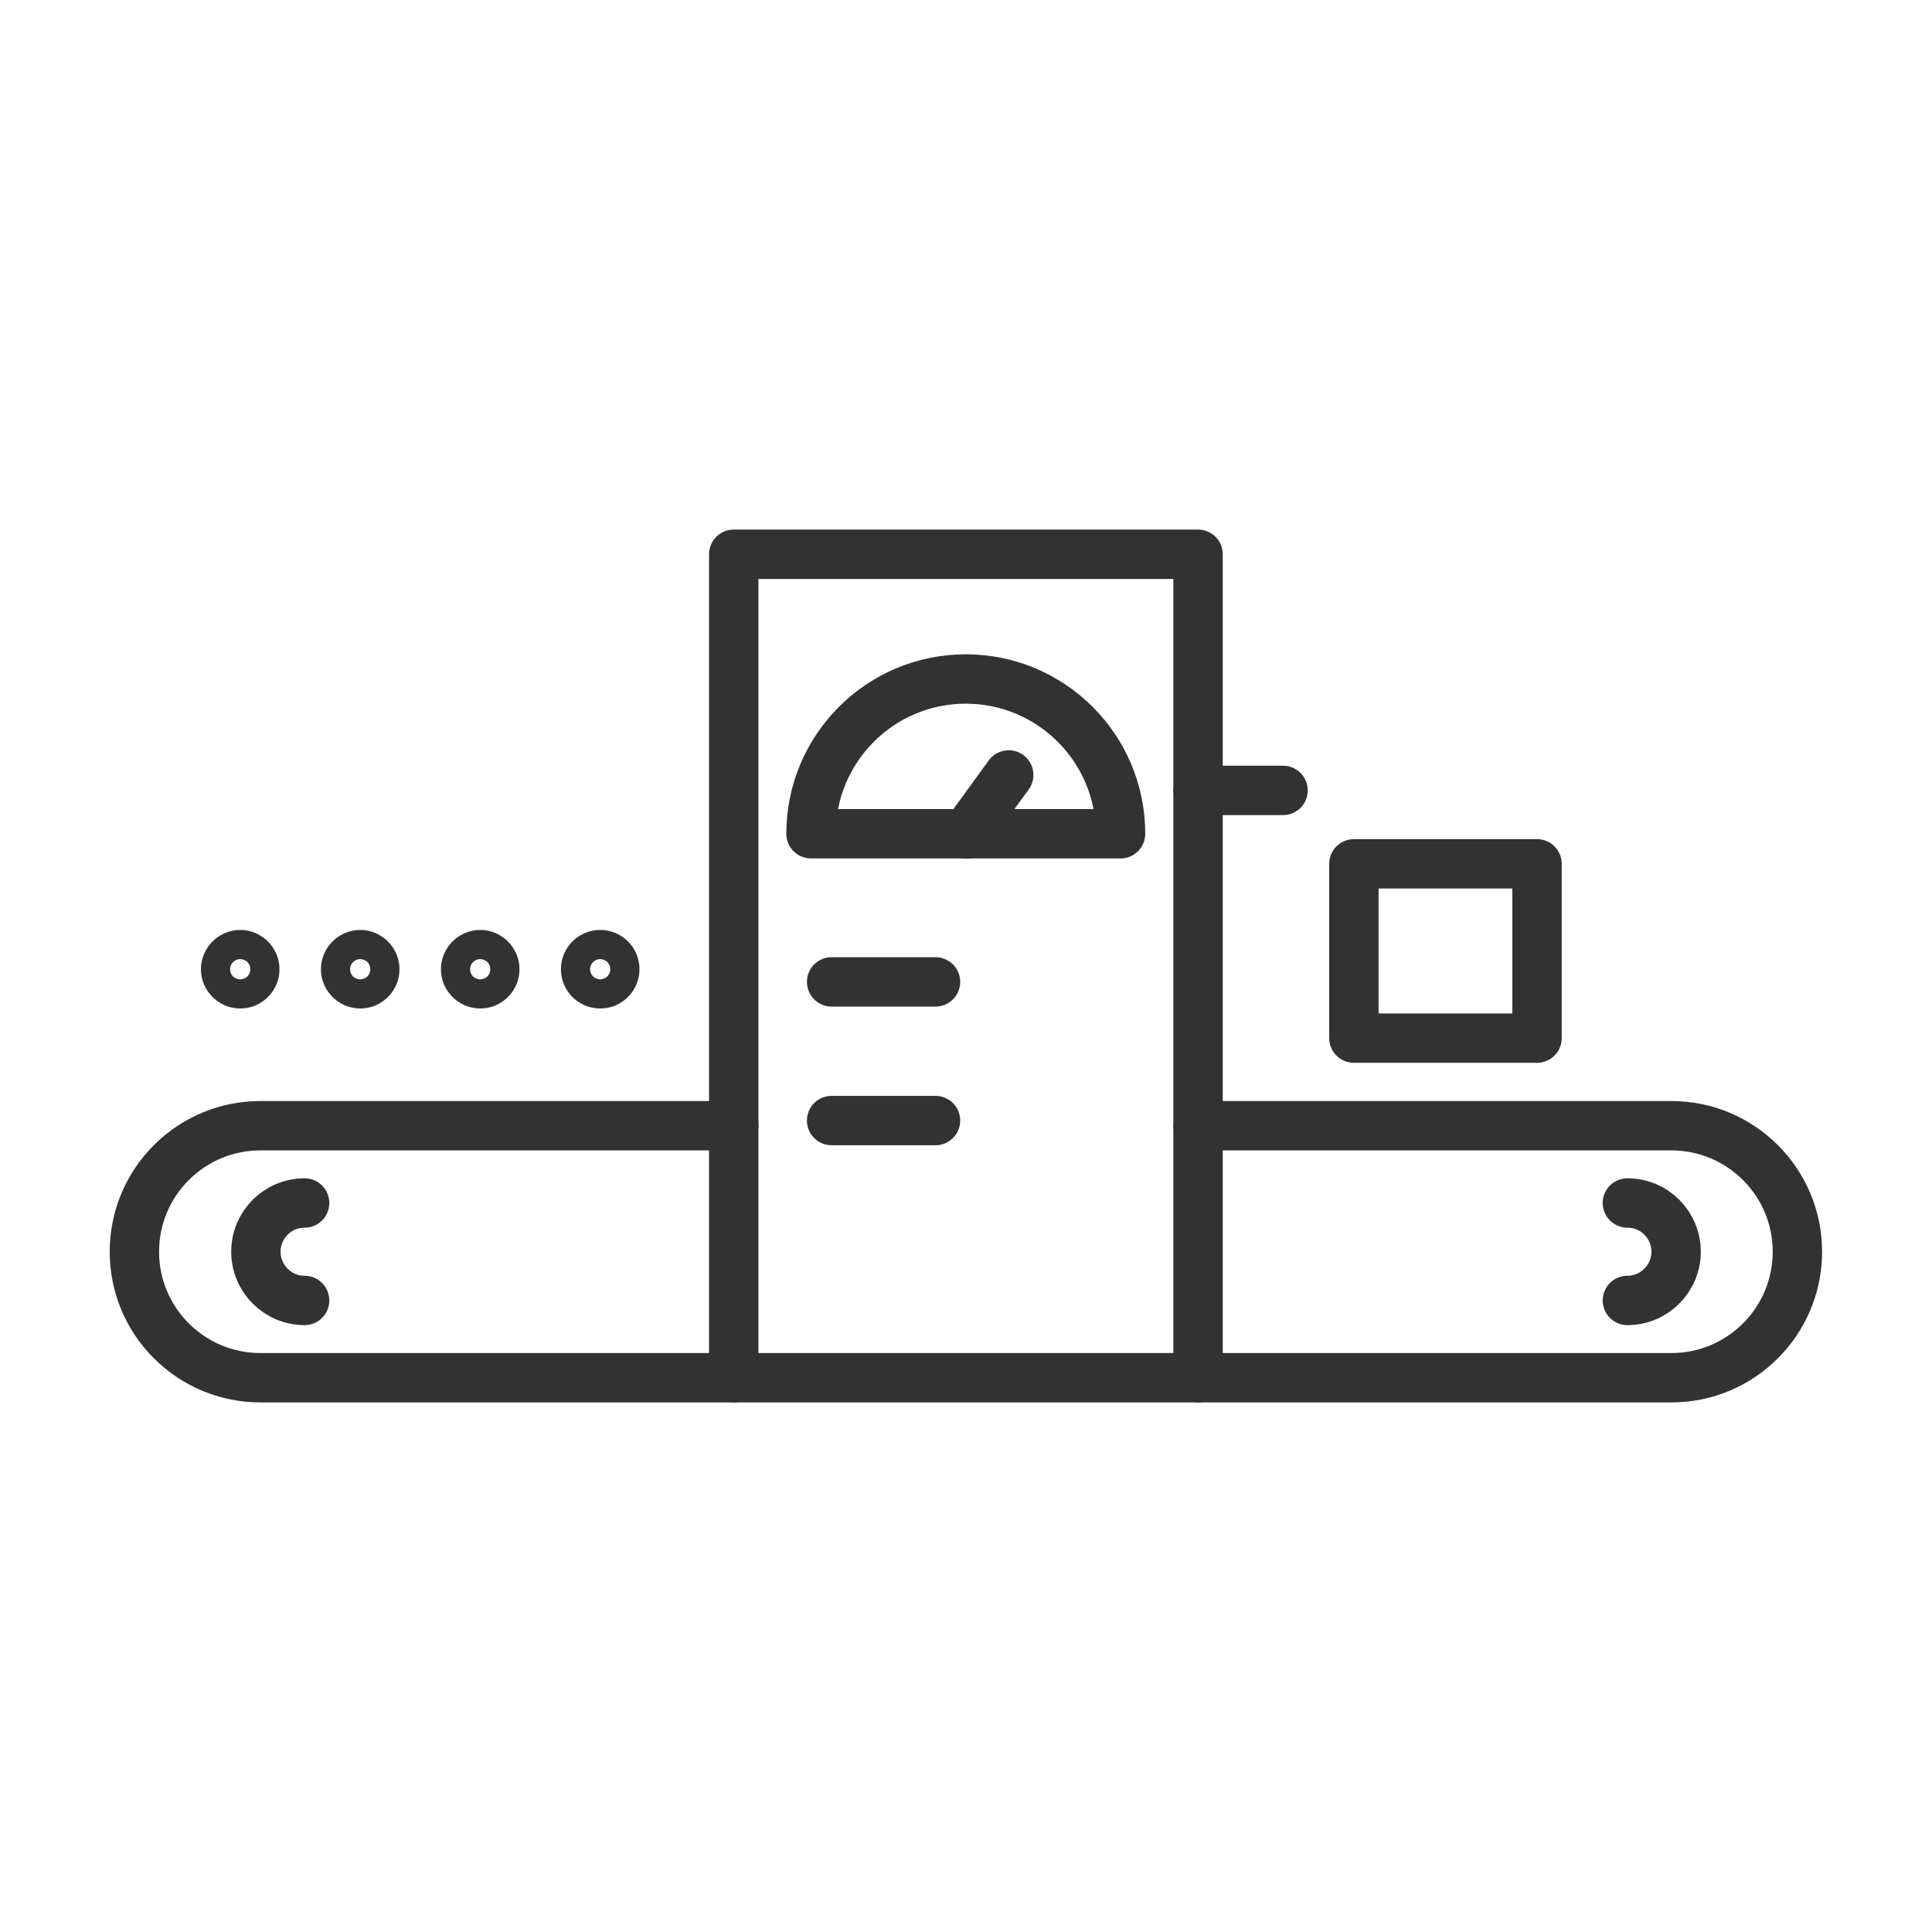
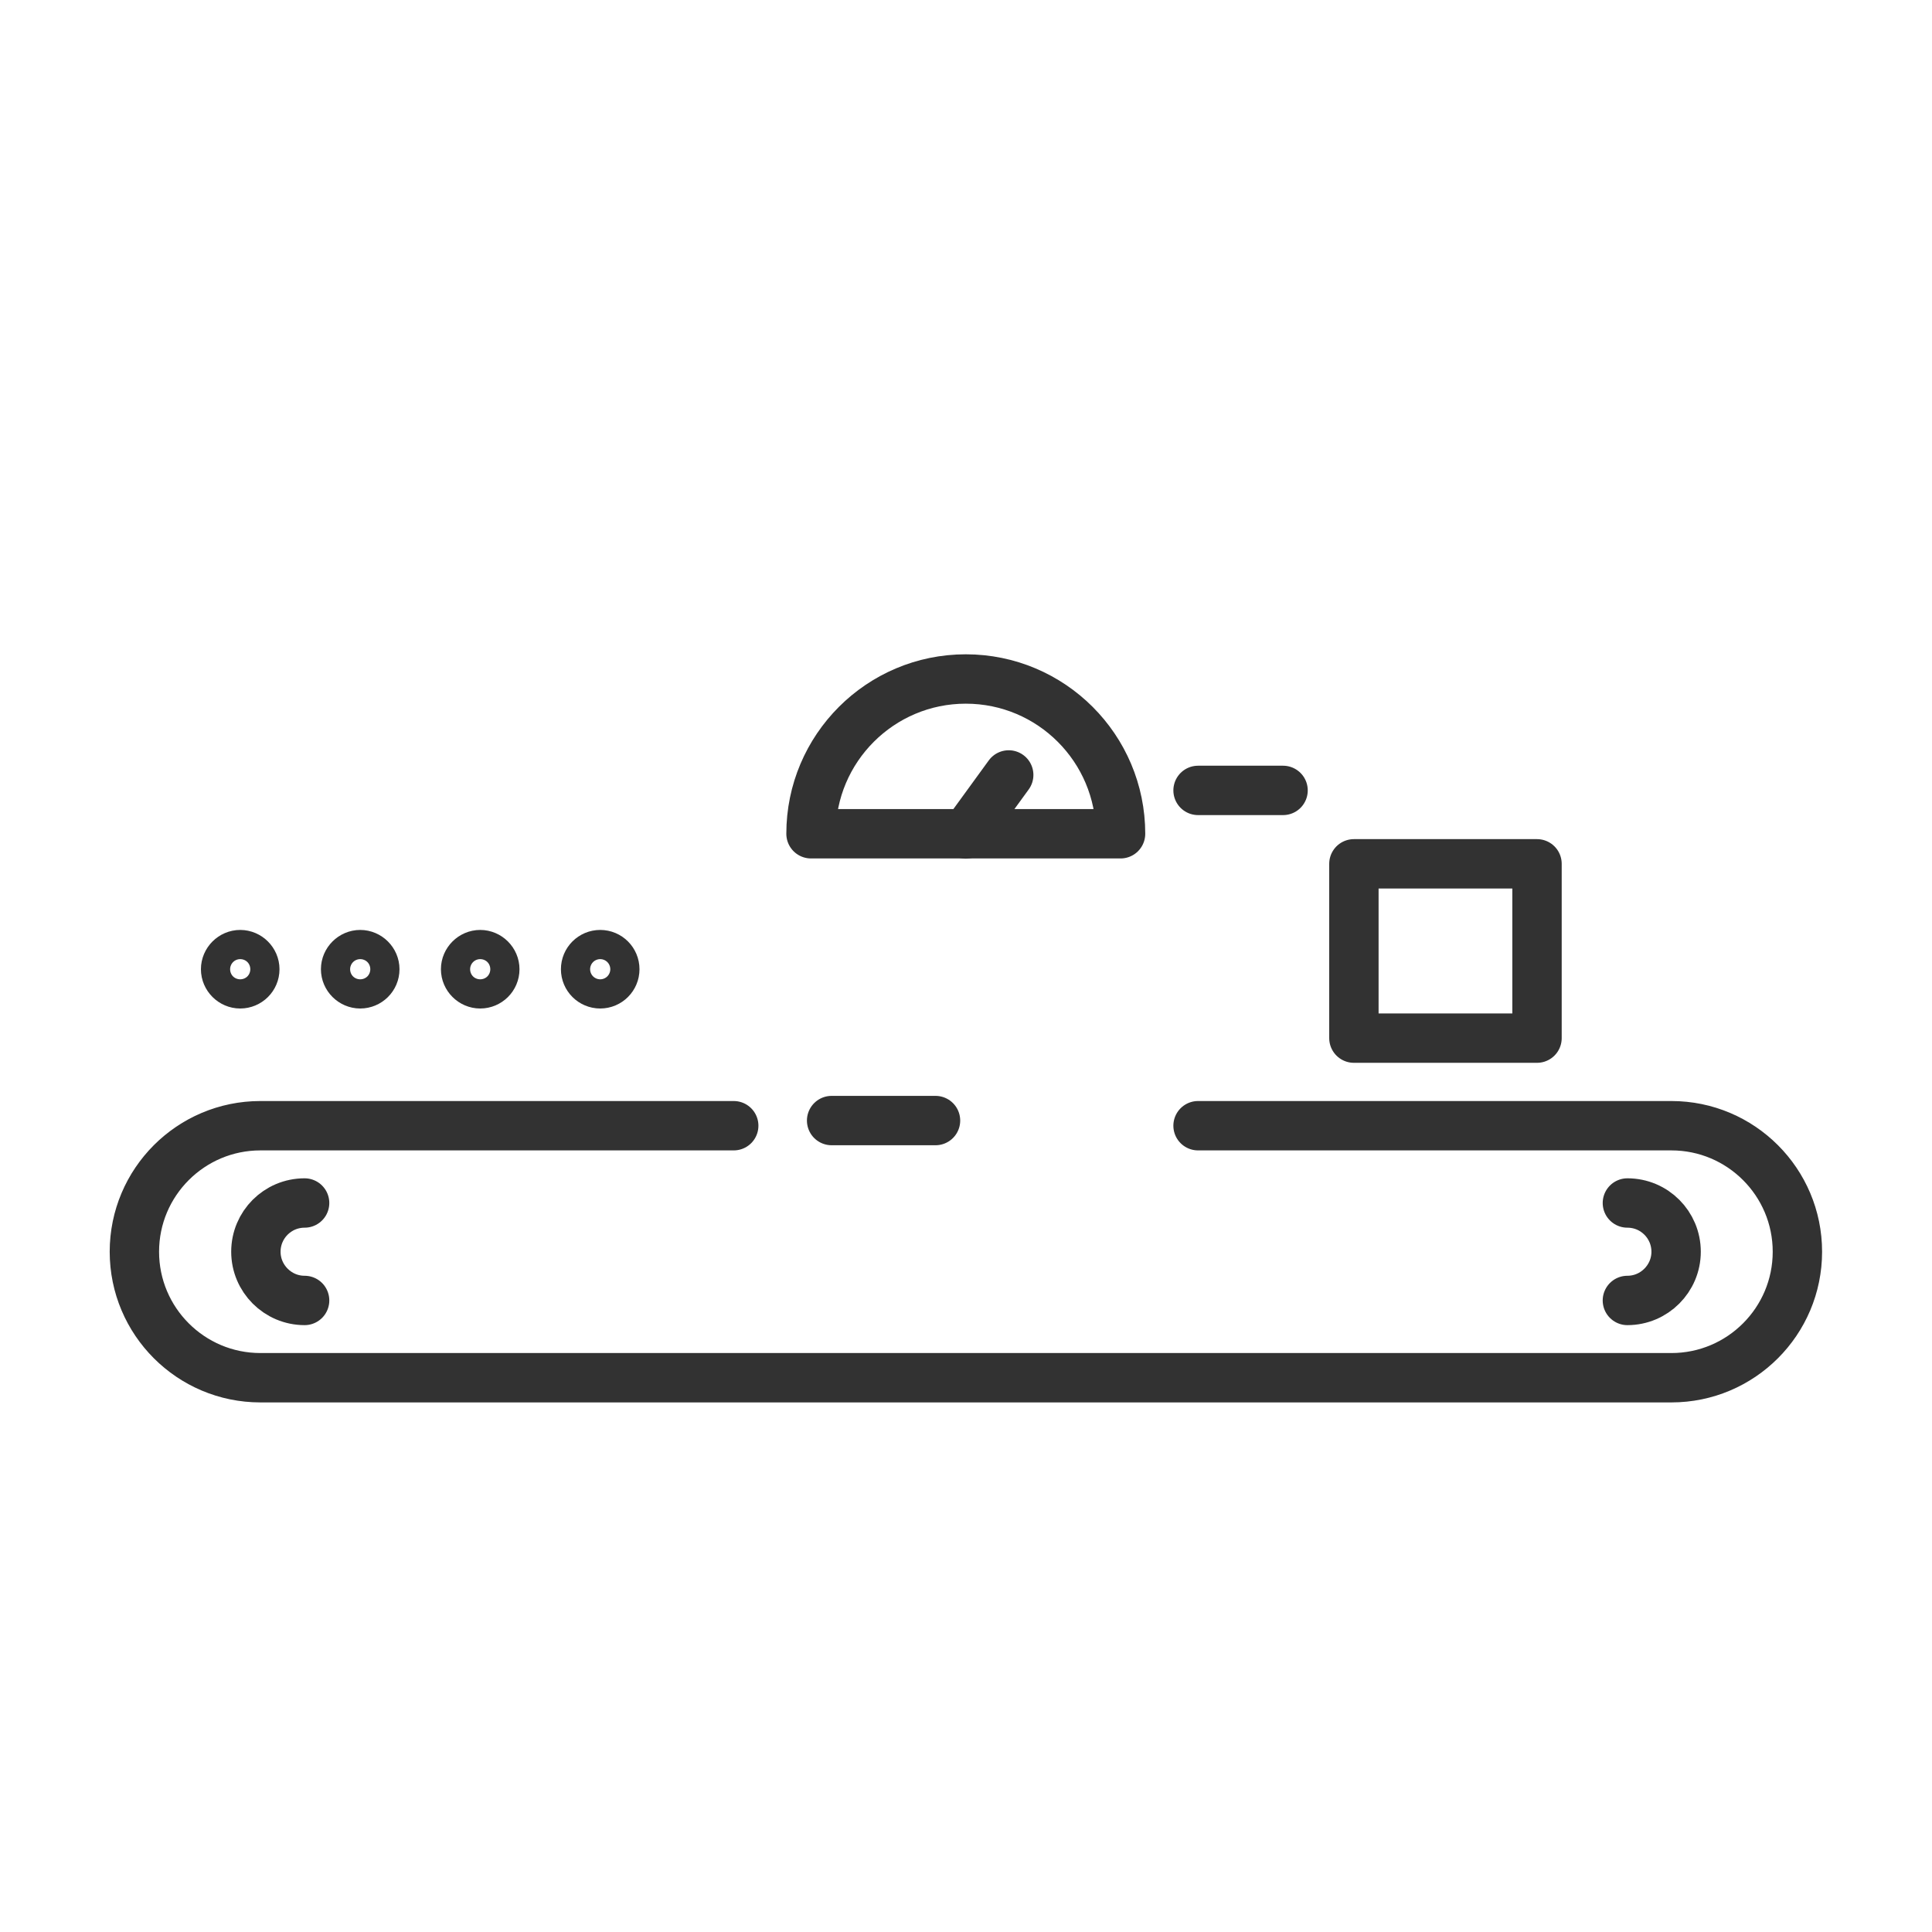
<svg xmlns="http://www.w3.org/2000/svg" id="Layer_1" viewBox="0 0 90 90">
  <defs>
    <style>.cls-1,.cls-2{fill:none;}.cls-2{stroke:#323232;stroke-linecap:round;stroke-linejoin:round;stroke-width:2.3px;}</style>
  </defs>
  <g>
    <g>
      <path class="cls-2" d="M75.81,60.58c1.25,0,2.27-1.02,2.27-2.27s-1.01-2.27-2.27-2.27" />
      <path class="cls-2" d="M34.18,52.44H12.13c-3.24,0-5.87,2.63-5.87,5.87h0c0,3.24,2.63,5.87,5.87,5.87H77.86c3.24,0,5.87-2.63,5.87-5.87h0c0-3.24-2.63-5.87-5.87-5.87h-22.05" />
-       <polyline class="cls-2" points="34.18 64.18 34.18 52.44 34.18 38.85 34.18 25.82 55.81 25.82 55.81 38.85 55.81 52.44 55.81 64.18" />
      <rect class="cls-2" x="63.07" y="40.24" width="8.53" height="8.12" />
      <path class="cls-2" d="M11.87,45.15c0,.38-.31,.68-.68,.68s-.68-.31-.68-.68,.31-.68,.68-.68,.68,.31,.68,.68Z" />
      <path class="cls-2" d="M17.46,45.15c0,.38-.31,.68-.68,.68s-.68-.31-.68-.68,.31-.68,.68-.68,.68,.31,.68,.68Z" />
      <path class="cls-2" d="M23.05,45.15c0,.38-.31,.68-.68,.68s-.68-.31-.68-.68,.31-.68,.68-.68,.68,.31,.68,.68Z" />
      <circle class="cls-2" cx="27.96" cy="45.15" r=".68" />
      <path class="cls-2" d="M14.19,60.58c-1.25,0-2.27-1.02-2.27-2.27s1.01-2.27,2.27-2.27" />
      <path class="cls-2" d="M44.99,31.63c-3.98,0-7.21,3.23-7.21,7.21h14.42c0-3.98-3.23-7.21-7.21-7.21Z" />
      <line class="cls-2" x1="44.99" y1="38.85" x2="46.99" y2="36.1" />
-       <line class="cls-2" x1="38.74" y1="45.74" x2="43.58" y2="45.74" />
      <line class="cls-2" x1="38.74" y1="52.2" x2="43.58" y2="52.2" />
    </g>
    <line class="cls-2" x1="55.81" y1="36.82" x2="59.77" y2="36.82" />
  </g>
  <rect class="cls-1" width="90" height="90" />
</svg>